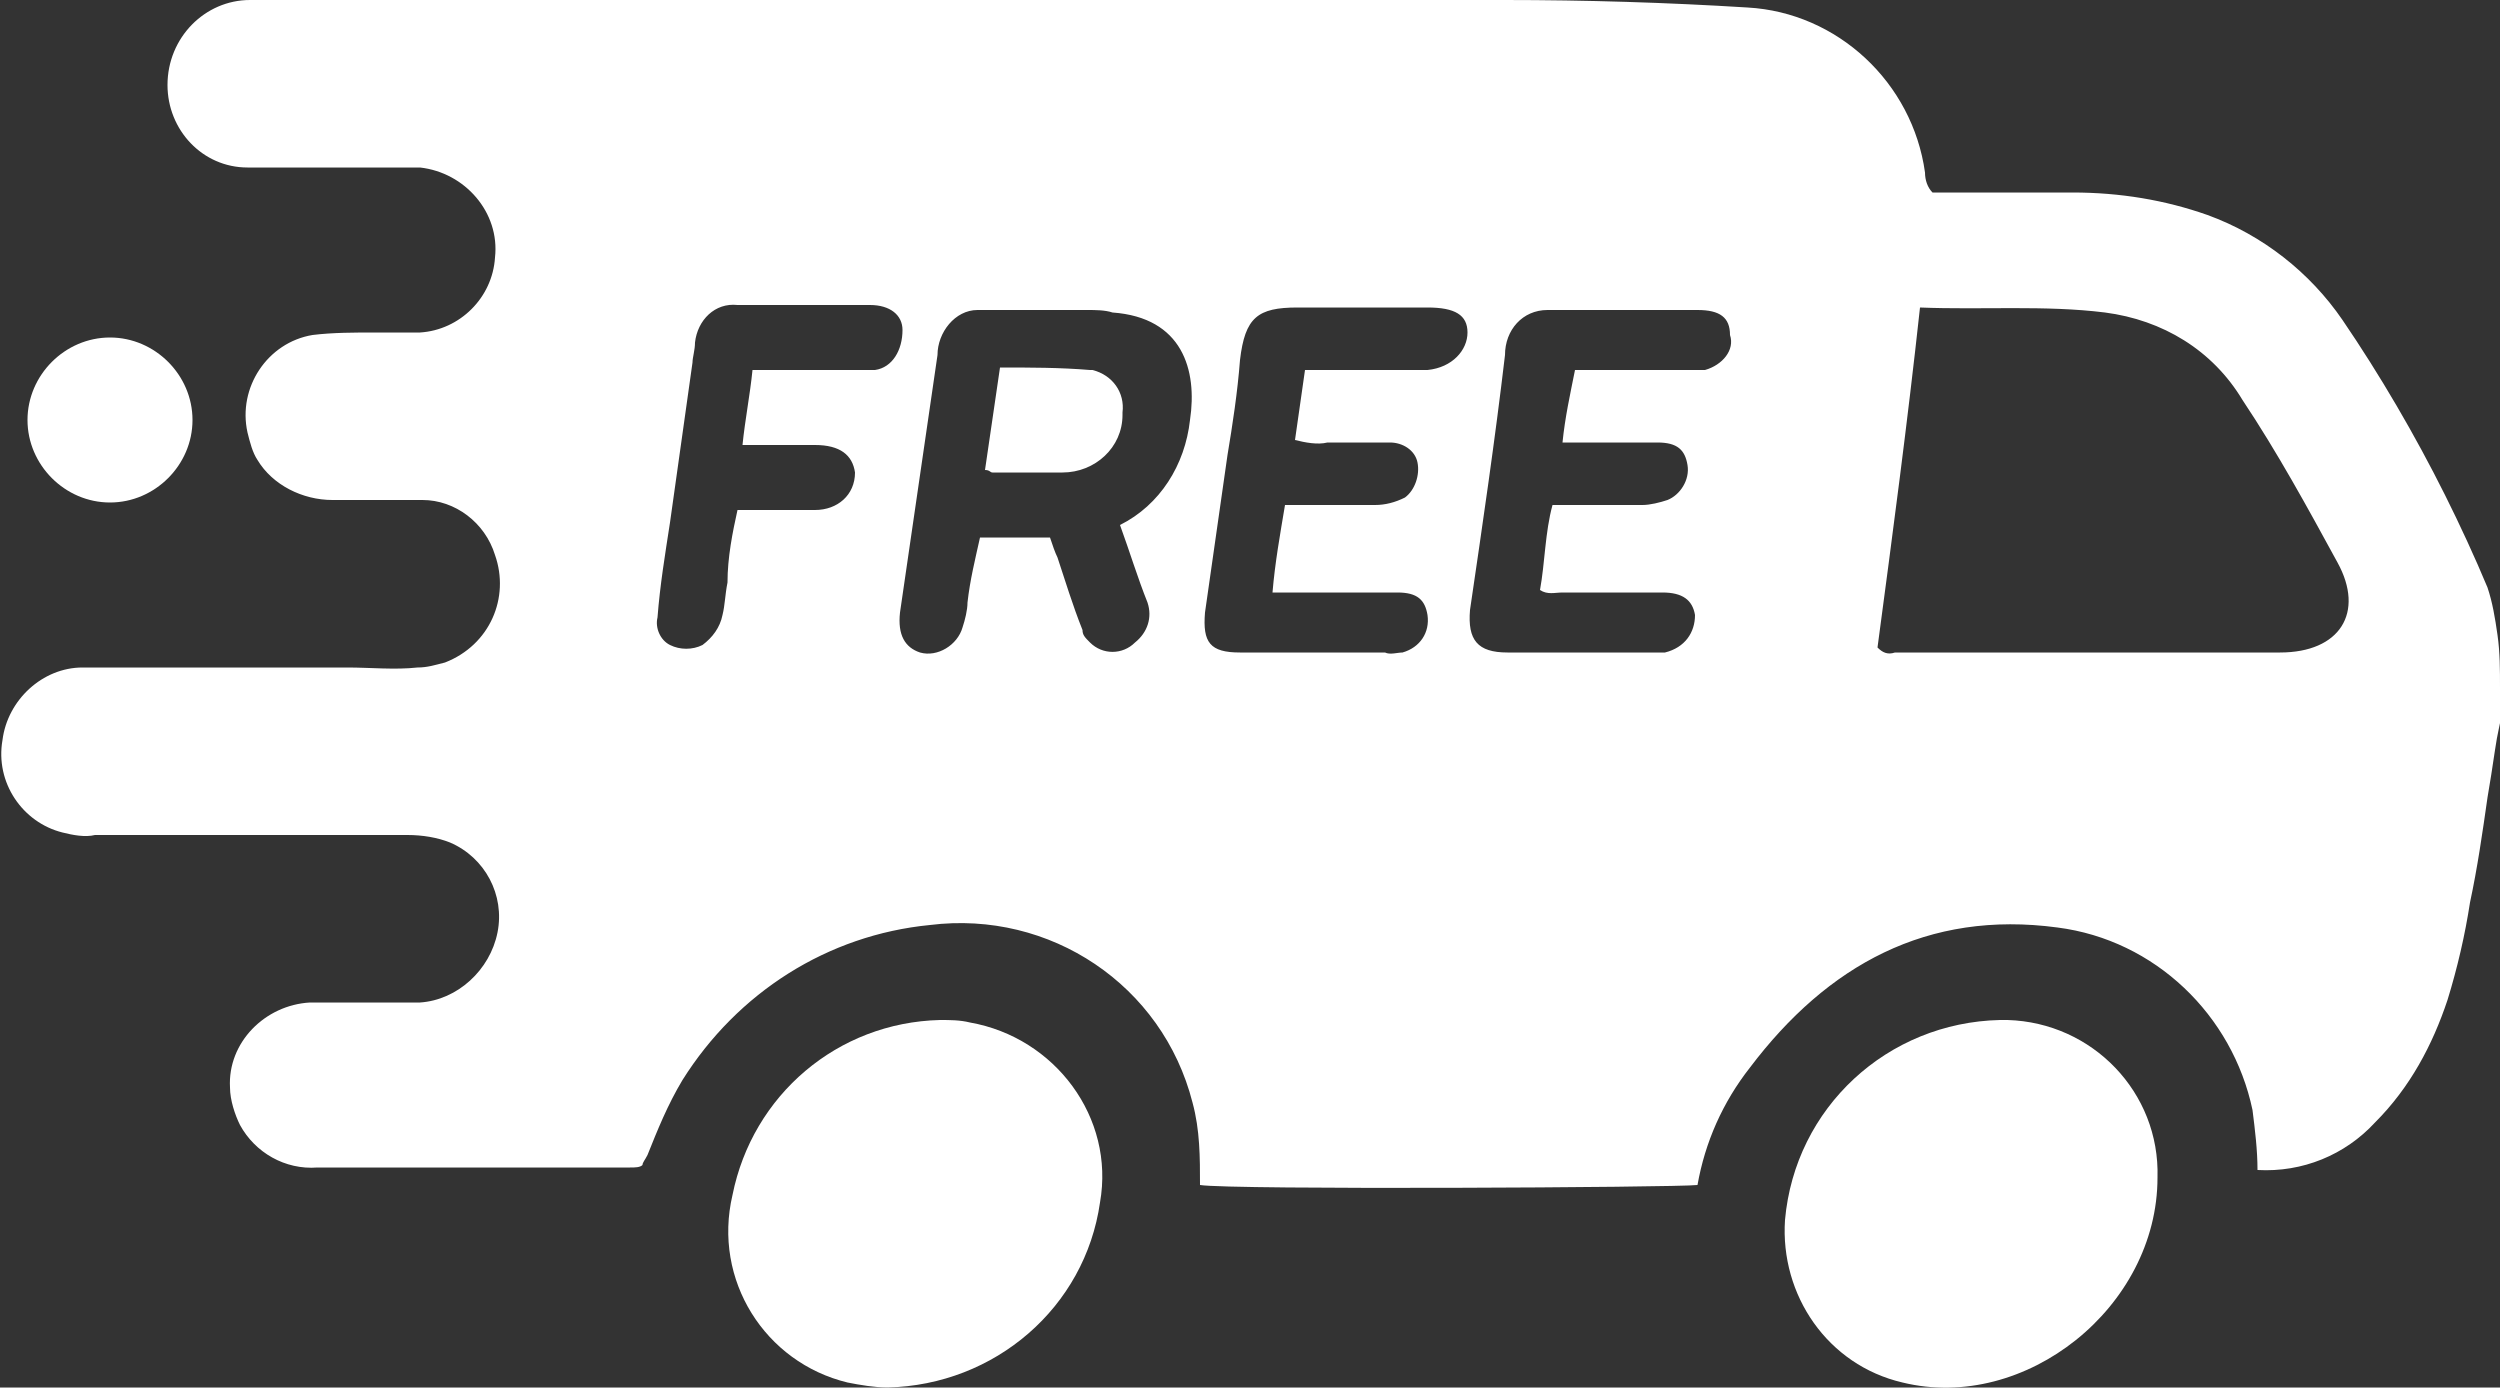
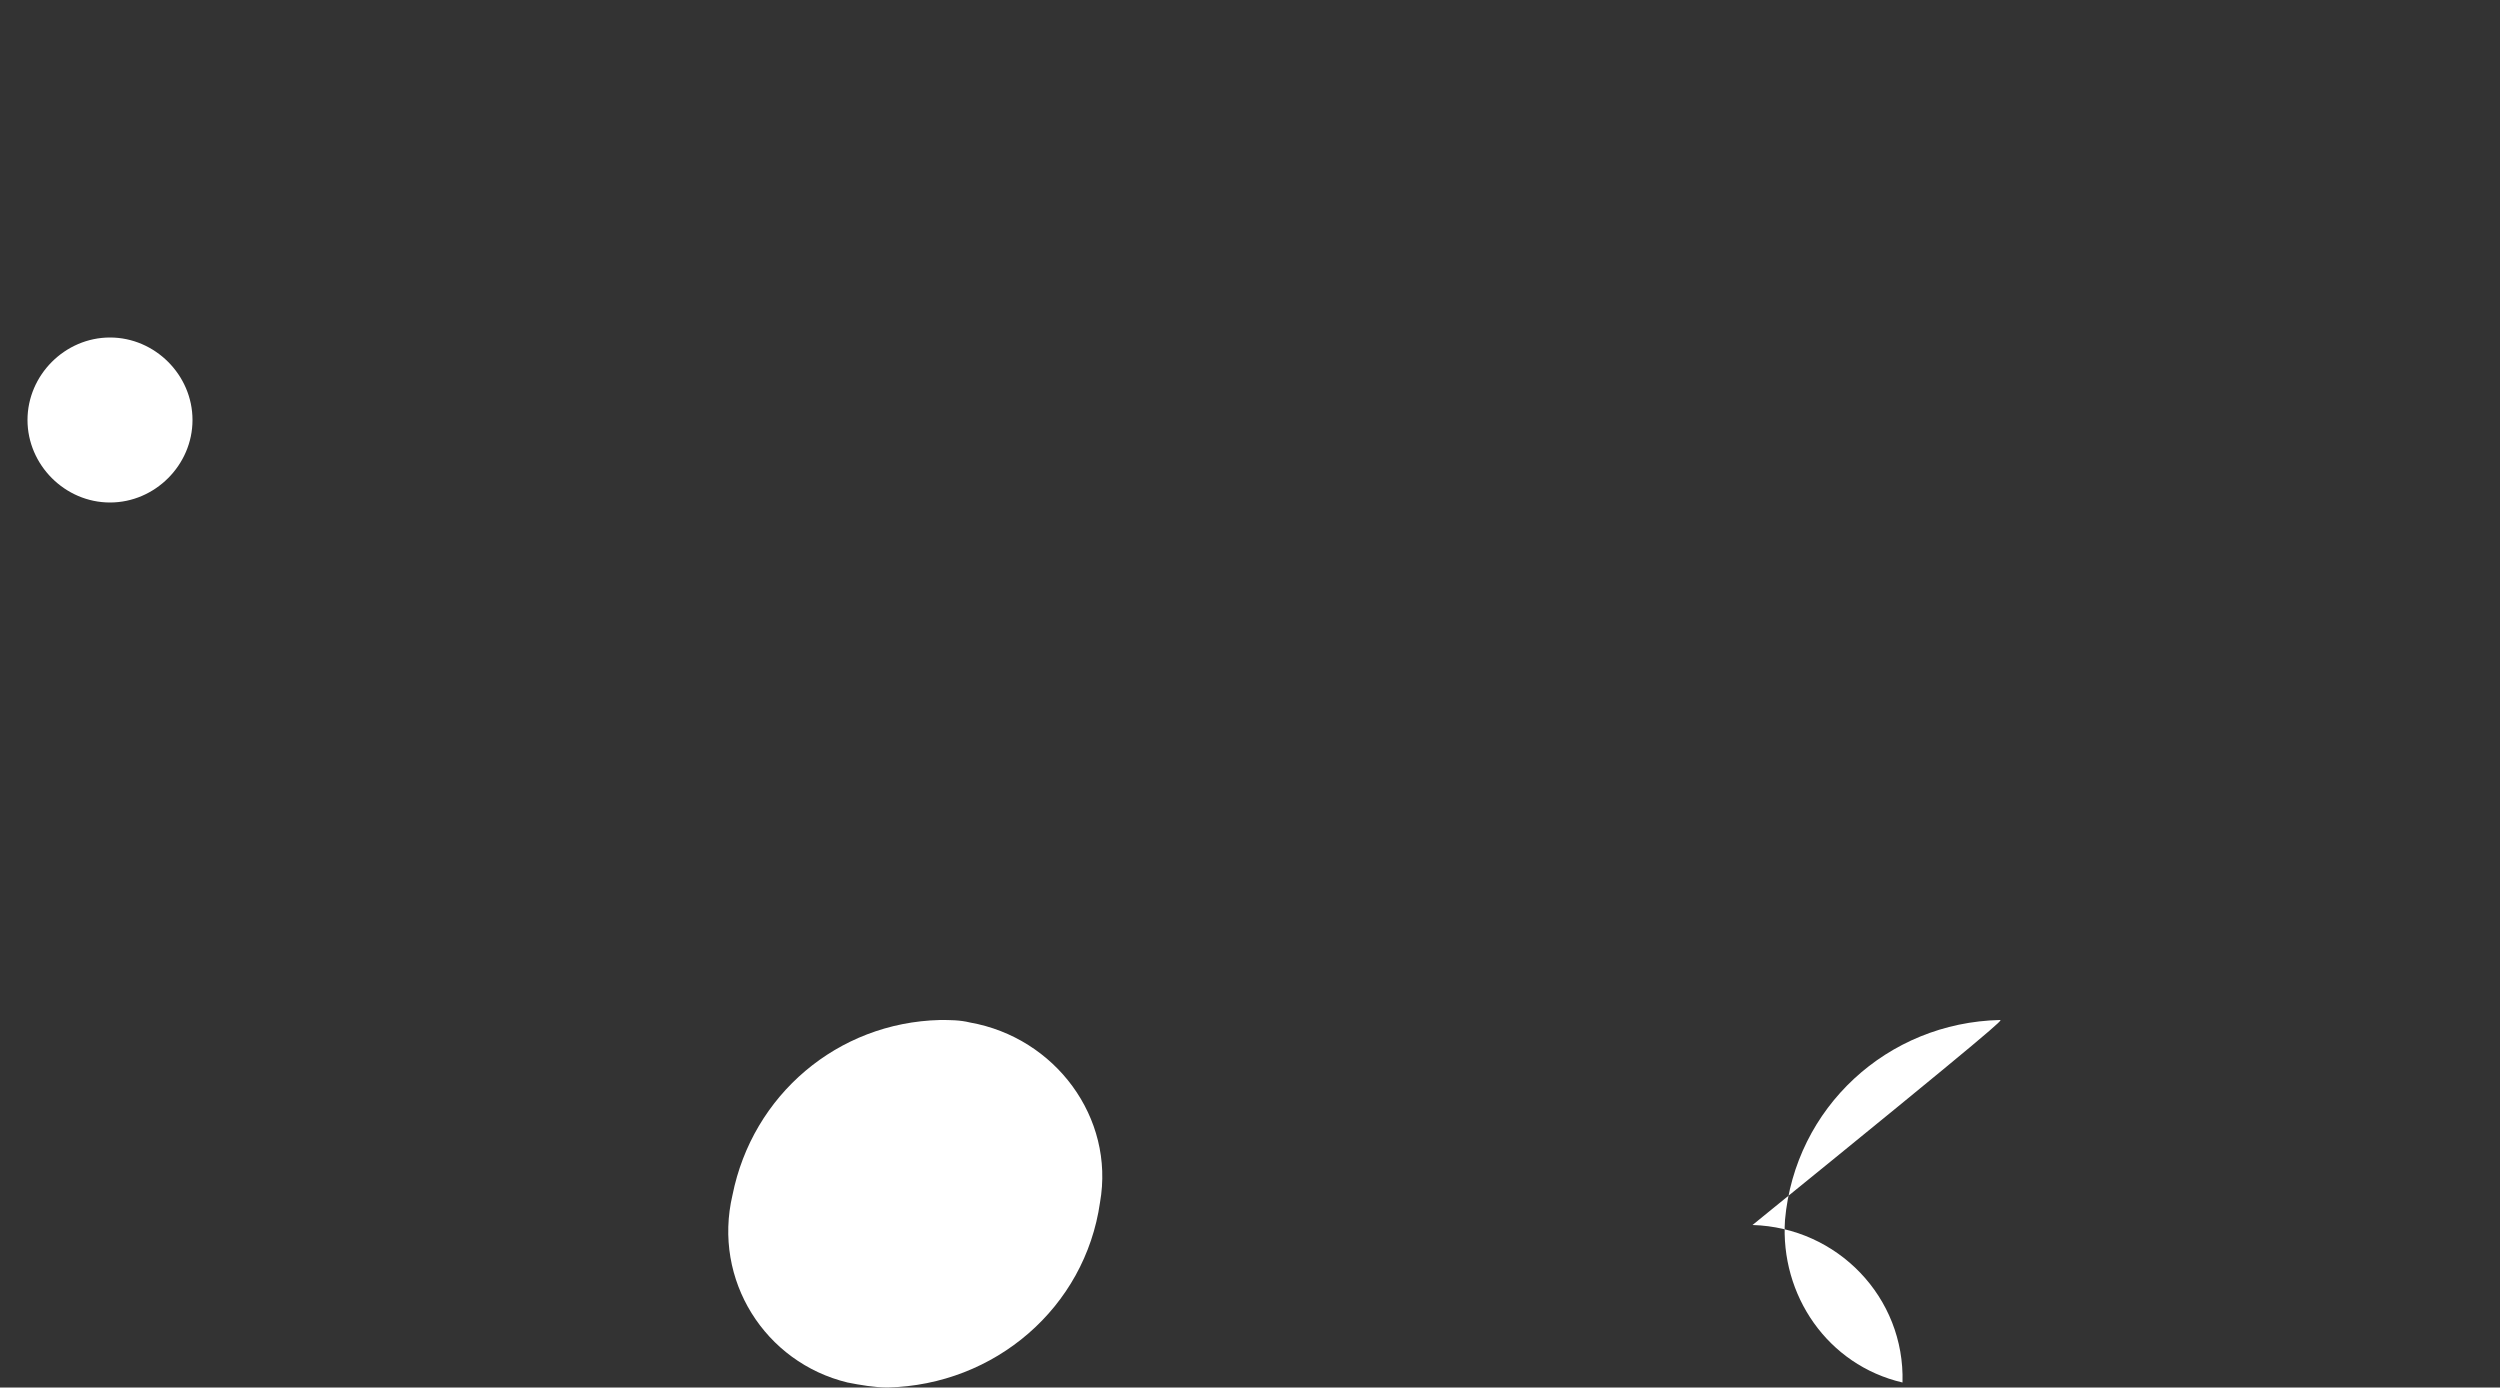
<svg xmlns="http://www.w3.org/2000/svg" version="1.1" id="Layer_1" x="0px" y="0px" viewBox="0 0 100 55.5" style="enable-background:new 0 0 100 55.5;" xml:space="preserve">
  <rect x="0" y="0" width="100" height="55.5" fill="#333333" stroke="none" />
  <style type="text/css"> .st0{fill:#FFFFFF;} </style>
-   <path class="st0" d="M99.9,25.4c-0.1-0.7-0.2-1.3-0.4-1.9c-0.5-1.2-1.1-2.5-1.7-3.7c-1.2-2.4-2.6-4.8-4.1-7 c-1.3-1.9-3.2-3.4-5.4-4.2c-1.7-0.6-3.5-0.9-5.4-0.9c-1.9,0-3.8,0-5.6,0c-0.2-0.2-0.3-0.5-0.3-0.8c-0.5-3.6-3.5-6.4-7.1-6.6 C66.7,0.1,63.4,0,60.2,0C43.5,0,26.9,0,10.2,0H10C8.2,0,6.7,1.5,6.7,3.4c0,0,0,0,0,0c0,1.8,1.4,3.3,3.2,3.3c0,0,0.1,0,0.1,0 c0.4,0,0.8,0,1.2,0c1.9,0,3.7,0,5.6,0c1.8,0.2,3.2,1.8,3,3.6c-0.1,1.6-1.4,2.9-3,3c-0.6,0-1.2,0-1.8,0c-0.8,0-1.7,0-2.5,0.1 c-1.8,0.3-3,2.1-2.6,3.9c0.1,0.4,0.2,0.8,0.4,1.1c0.6,1,1.8,1.6,3,1.6c1.2,0,2.4,0,3.6,0c1.3,0,2.5,0.9,2.9,2.2 c0.6,1.7-0.2,3.6-2,4.3c-0.4,0.1-0.7,0.2-1.1,0.2c-0.9,0.1-1.9,0-2.8,0c-3.6,0-7.1,0-10.6,0c-1.6,0-3,1.3-3.2,2.9 c-0.3,1.7,0.8,3.3,2.4,3.7c0.4,0.1,0.9,0.2,1.3,0.1c4.2,0,8.3,0,12.5,0c0.6,0,1.2,0.1,1.7,0.3c1.4,0.6,2.2,2.1,1.9,3.6 c-0.3,1.5-1.6,2.7-3.1,2.8c-1.5,0-2.9,0-4.4,0c-1.8,0.1-3.3,1.6-3.2,3.4c0,0.5,0.2,1.1,0.4,1.5c0.6,1.1,1.8,1.8,3.1,1.7 c4.2,0,8.3,0,12.5,0c0.2,0,0.4,0,0.5-0.1c0-0.1,0.1-0.2,0.2-0.4c0.4-1,0.8-2,1.4-3c2.2-3.5,5.8-5.8,9.9-6.2 c4.8-0.6,9.3,2.4,10.5,7.1c0.3,1.1,0.3,2.2,0.3,3.3c1.2,0.2,19.1,0.1,19.9,0c0.3-1.7,1-3.3,2.1-4.7c3.1-4.1,7.1-6.3,12.3-5.6 c3.9,0.5,7,3.5,7.8,7.3c0.1,0.8,0.2,1.6,0.2,2.4c1.8,0.1,3.5-0.6,4.7-1.9c1.4-1.4,2.3-3.1,2.9-4.9c0.4-1.3,0.7-2.6,0.9-3.9 c0.3-1.4,0.5-2.8,0.7-4.2c0.1-0.6,0.2-1.2,0.3-1.9s0.2-1,0.3-1.6L100,28c0-0.2,0-0.3,0-0.5C100,26.8,100,26.1,99.9,25.4z M35,14.8 c-0.3,0-0.7,0-1,0c-1.3,0-2.5,0-3.9,0c-0.1,1-0.3,2-0.4,3h2.9c1,0,1.5,0.4,1.6,1.1c0,0.9-0.7,1.5-1.6,1.5c-0.8,0-1.7,0-2.5,0h-0.6 c-0.2,0.9-0.4,1.9-0.4,2.9c-0.1,0.5-0.1,0.9-0.2,1.3c-0.1,0.5-0.4,0.9-0.8,1.2c-0.4,0.2-0.9,0.2-1.3,0c-0.4-0.2-0.6-0.7-0.5-1.1 c0.1-1.3,0.3-2.5,0.5-3.8l0.9-6.4c0-0.2,0.1-0.5,0.1-0.8c0.1-0.9,0.8-1.6,1.7-1.5c0,0,0,0,0,0c1.8,0,3.5,0,5.3,0 c0.8,0,1.3,0.4,1.3,1C36.1,14,35.7,14.7,35,14.8z M47.6,16.8c-0.2,1.8-1.2,3.4-2.8,4.2c0.4,1.1,0.7,2.1,1.1,3.1 c0.2,0.6,0,1.2-0.5,1.6c-0.5,0.5-1.3,0.5-1.8,0c-0.2-0.2-0.3-0.3-0.3-0.5c-0.4-1-0.7-2-1-2.9c-0.1-0.2-0.2-0.5-0.3-0.8h-2.8 c-0.2,0.9-0.4,1.7-0.5,2.6c0,0.3-0.1,0.7-0.2,1c-0.2,0.7-1,1.2-1.7,1c-0.6-0.2-0.9-0.7-0.8-1.6l1.5-10.3c0-0.9,0.7-1.8,1.6-1.8 c0.1,0,0.2,0,0.4,0h4c0.3,0,0.7,0,1,0.1C47.3,12.7,47.9,14.8,47.6,16.8L47.6,16.8z M57.1,14.8c-1.5,0-2.9,0-4.4,0h-0.5l-0.4,2.8 c0.4,0.1,0.9,0.2,1.3,0.1c0.8,0,1.7,0,2.5,0c0.5,0,1,0.3,1.1,0.8c0.1,0.5-0.1,1.1-0.5,1.4c-0.4,0.2-0.8,0.3-1.2,0.3h-3.6 c-0.2,1.2-0.4,2.3-0.5,3.5h4.2c0.3,0,0.5,0,0.8,0c0.8,0,1.1,0.3,1.2,0.9c0.1,0.7-0.3,1.3-1,1.5c-0.2,0-0.5,0.1-0.7,0h-5.8 c-1.2,0-1.5-0.4-1.4-1.6c0.3-2.1,0.6-4.2,0.9-6.3c0.2-1.2,0.4-2.5,0.5-3.8c0.2-1.7,0.7-2.1,2.3-2.1h5.2c1.1,0,1.6,0.3,1.6,1 S58.1,14.7,57.1,14.8L57.1,14.8z M68.2,14.8c-0.3,0-0.6,0-0.9,0H63c-0.2,1-0.4,1.9-0.5,2.9h2.2c0.5,0,1,0,1.6,0 c0.8,0,1.1,0.3,1.2,0.9c0.1,0.6-0.3,1.2-0.8,1.4c-0.3,0.1-0.7,0.2-1,0.2h-3.6c-0.3,1.1-0.3,2.3-0.5,3.4c0.3,0.2,0.6,0.1,0.9,0.1 c1.3,0,2.7,0,4,0c0.8,0,1.2,0.3,1.3,0.9c0,0.7-0.4,1.3-1.2,1.5c-0.2,0-0.4,0-0.6,0h-5.7c-1.2,0-1.6-0.5-1.5-1.7 c0.5-3.4,1-6.8,1.4-10.2c0-1,0.7-1.8,1.7-1.8c0.1,0,0.2,0,0.3,0h5.7c0.9,0,1.3,0.3,1.3,1C69.4,14,68.9,14.6,68.2,14.8L68.2,14.8z M91.2,26.1H75.8c-0.3,0.1-0.5,0-0.7-0.2c0.6-4.5,1.2-9,1.7-13.6c2.5,0.1,5-0.1,7.4,0.2c2.3,0.3,4.3,1.5,5.5,3.5 c1.4,2.1,2.6,4.3,3.8,6.5C94.6,24.5,93.6,26.1,91.2,26.1L91.2,26.1z" />
  <path class="st0" d="M37.6,40.8c-4.1,0.1-7.5,3-8.3,7c-0.8,3.4,1.3,6.7,4.6,7.5c0.5,0.1,1.1,0.2,1.6,0.2c4.3-0.1,7.9-3.2,8.5-7.4 c0.6-3.4-1.8-6.6-5.2-7.2C38.4,40.8,38,40.8,37.6,40.8z" />
-   <path class="st0" d="M80,40.8c-4.5,0.1-8.2,3.5-8.6,8c-0.2,3,1.7,5.8,4.7,6.5c4.9,1.2,10.2-3,10.2-8.2c0.1-3.4-2.6-6.2-6-6.3 C80.2,40.8,80.1,40.8,80,40.8z" />
+   <path class="st0" d="M80,40.8c-4.5,0.1-8.2,3.5-8.6,8c-0.2,3,1.7,5.8,4.7,6.5c0.1-3.4-2.6-6.2-6-6.3 C80.2,40.8,80.1,40.8,80,40.8z" />
  <path class="st0" d="M4.4,20.1c1.8,0,3.3-1.5,3.3-3.3c0-1.8-1.5-3.3-3.3-3.3s-3.3,1.5-3.3,3.3c0,0,0,0,0,0 C1.1,18.6,2.6,20.1,4.4,20.1z" />
-   <path class="st0" d="M43.6,14.8c-1.2-0.1-2.4-0.1-3.6-0.1l-0.6,4.1c0.2,0,0.2,0.1,0.3,0.1c0.9,0,1.9,0,2.8,0c1.3,0,2.4-1,2.4-2.3 c0,0,0-0.1,0-0.1c0.1-0.8-0.4-1.5-1.2-1.7C43.8,14.8,43.7,14.8,43.6,14.8z" />
</svg>